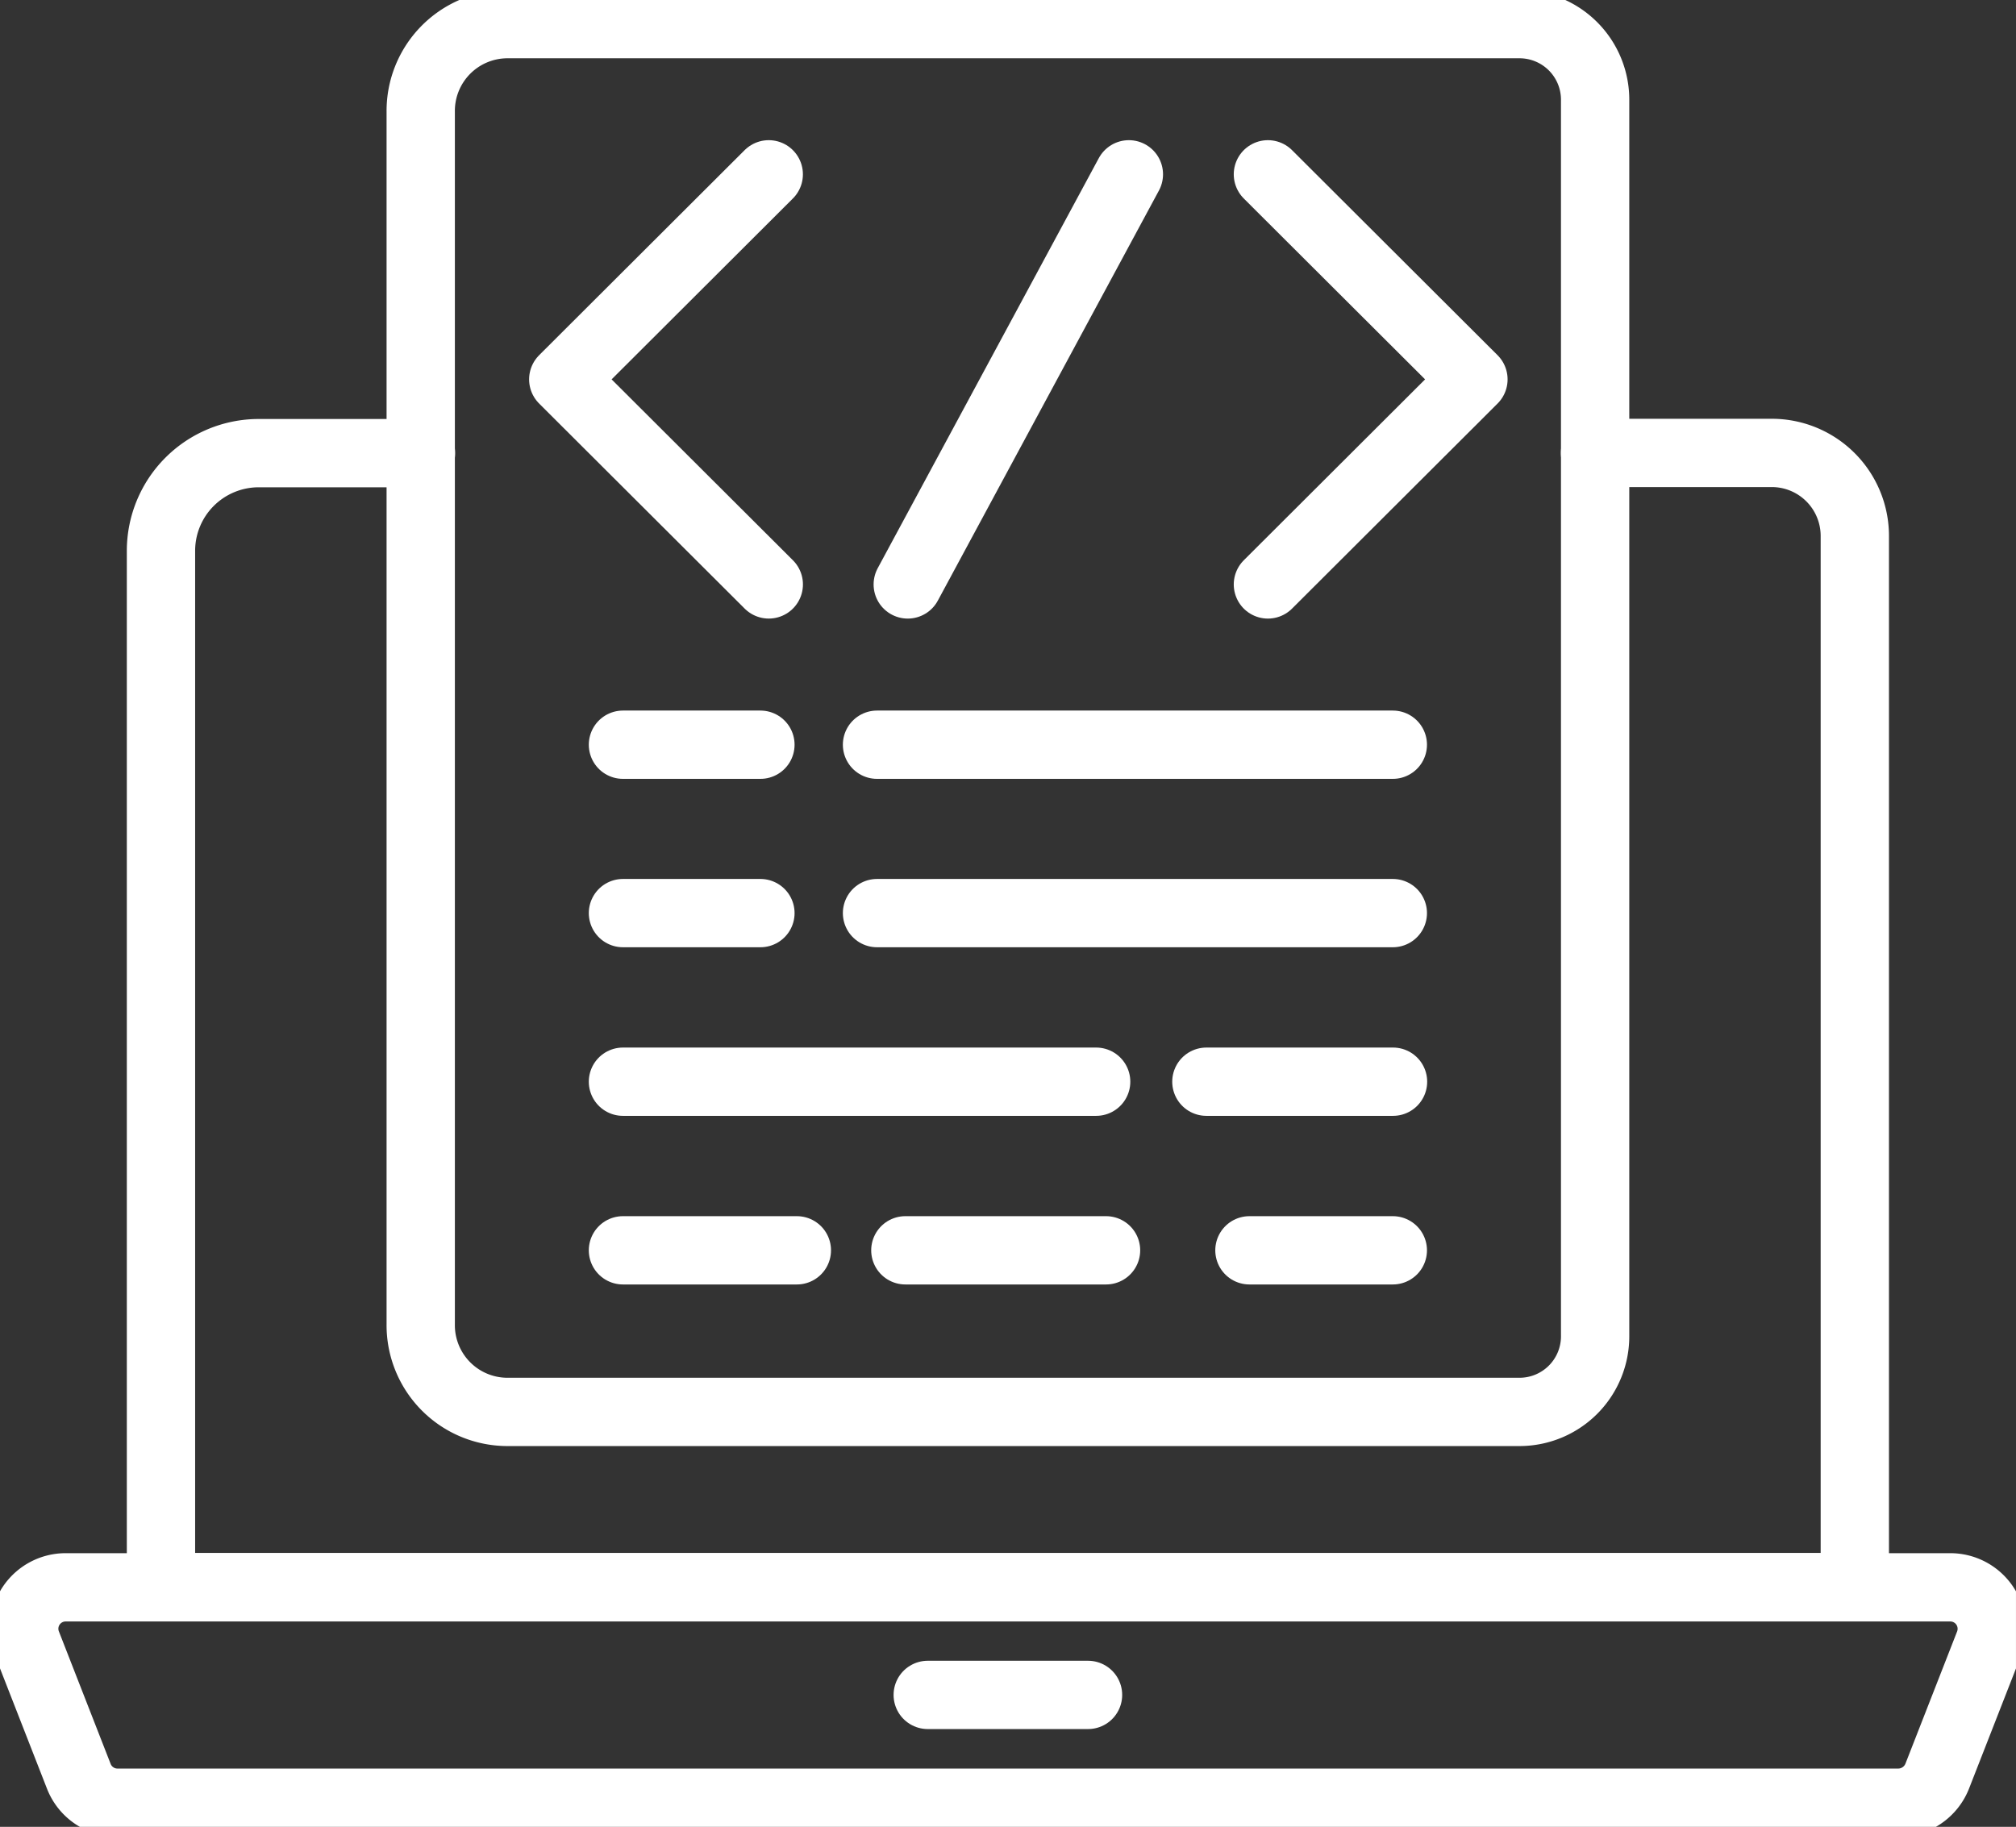
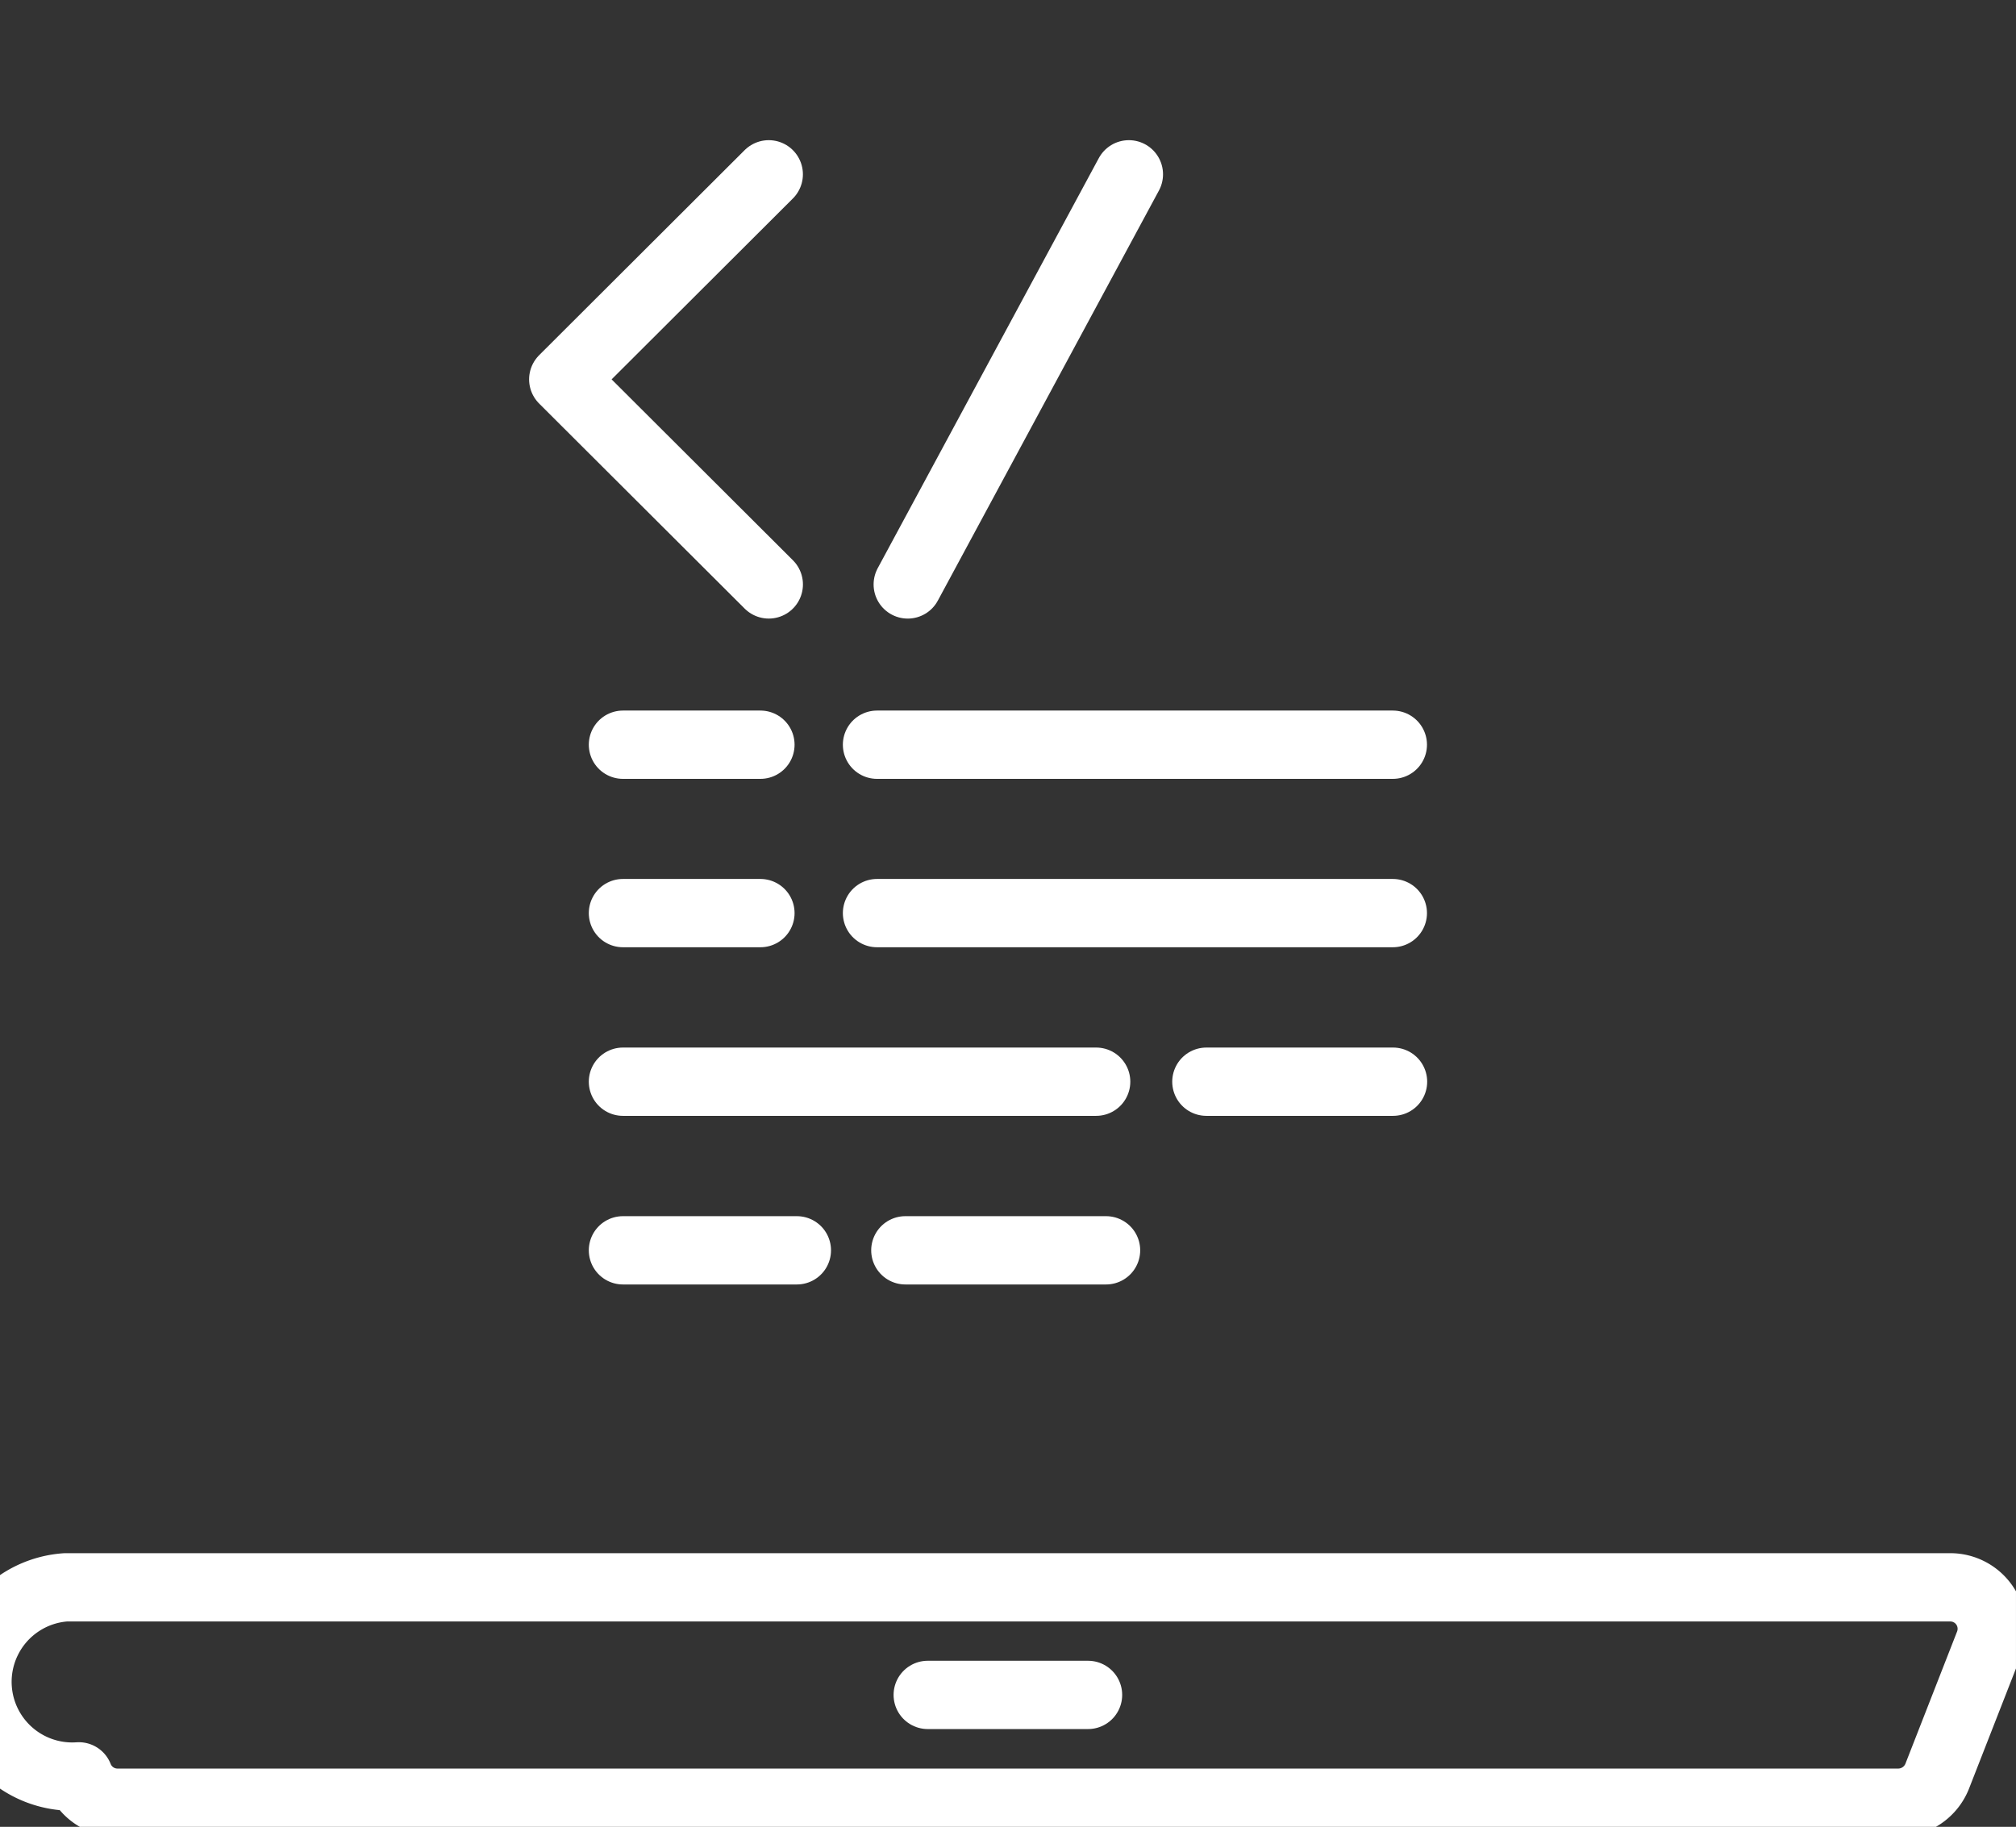
<svg xmlns="http://www.w3.org/2000/svg" id="Group_45834" data-name="Group 45834" width="118.059" height="107" viewBox="0 0 118.059 107">
  <rect x="0" y="0" width="118.059" height="107" fill="#333333" stroke="none" />
  <defs>
    <clipPath id="clip-path">
      <rect id="Rectangle_140378" data-name="Rectangle 140378" width="118.058" height="107" fill="none" stroke="#fff" stroke-width="4" />
    </clipPath>
  </defs>
  <g id="Group_45833" data-name="Group 45833" clip-path="url(#clip-path)">
-     <path id="Path_64201" data-name="Path 64201" d="M157.28,206.3h10.352a4.862,4.862,0,0,1,4.861,4.848V272.73H73.3V212.035a5.724,5.724,0,0,1,5.709-5.722h9.516" transform="translate(-63.873 -179.772)" fill="none" stroke="#fff" stroke-linecap="round" stroke-linejoin="round" stroke-width="4" />
-     <path id="Path_64202" data-name="Path 64202" d="M120.751,735.615H16.465a2.43,2.43,0,0,1-2.263-1.543L11.167,726.3A2.425,2.425,0,0,1,13.43,723H123.8a2.428,2.428,0,0,1,2.263,3.3l-3.035,7.767A2.461,2.461,0,0,1,120.751,735.615Z" transform="translate(-9.585 -630.029)" fill="none" stroke="#fff" stroke-linecap="round" stroke-linejoin="round" stroke-width="4" />
+     <path id="Path_64202" data-name="Path 64202" d="M120.751,735.615H16.465a2.43,2.43,0,0,1-2.263-1.543A2.425,2.425,0,0,1,13.43,723H123.8a2.428,2.428,0,0,1,2.263,3.3l-3.035,7.767A2.461,2.461,0,0,1,120.751,735.615Z" transform="translate(-9.585 -630.029)" fill="none" stroke="#fff" stroke-linecap="round" stroke-linejoin="round" stroke-width="4" />
    <line id="Line_129" data-name="Line 129" x2="9.387" transform="translate(54.329 99.272)" fill="none" stroke="#fff" stroke-linecap="round" stroke-linejoin="round" stroke-width="4" />
-     <path id="Path_64203" data-name="Path 64203" d="M196.613,92.282H256a4.427,4.427,0,0,0,4.372-4.488V15.488A4.427,4.427,0,0,0,256,11H196.613a5.083,5.083,0,0,0-5.015,5.144V87.151A5.08,5.08,0,0,0,196.613,92.282Z" transform="translate(-166.96 -9.586)" fill="none" stroke="#fff" stroke-linecap="round" stroke-linejoin="round" stroke-width="4" />
-     <path id="Path_64204" data-name="Path 64204" d="M577.4,79.4l12.036,12.01L577.4,103.421" transform="translate(-503.15 -69.19)" fill="none" stroke="#fff" stroke-linecap="round" stroke-linejoin="round" stroke-width="4" />
    <path id="Path_64205" data-name="Path 64205" d="M268.534,79.4,256.5,91.41l12.036,12.01" transform="translate(-223.515 -69.19)" fill="none" stroke="#fff" stroke-linecap="round" stroke-linejoin="round" stroke-width="4" />
    <line id="Line_130" data-name="Line 130" x1="12.949" y2="24.021" transform="translate(53.159 10.21)" fill="none" stroke="#fff" stroke-linecap="round" stroke-linejoin="round" stroke-width="4" />
    <line id="Line_131" data-name="Line 131" x2="30.206" transform="translate(51.359 53.481)" fill="none" stroke="#fff" stroke-linecap="round" stroke-linejoin="round" stroke-width="4" />
    <line id="Line_132" data-name="Line 132" x2="8.05" transform="translate(36.481 53.481)" fill="none" stroke="#fff" stroke-linecap="round" stroke-linejoin="round" stroke-width="4" />
    <line id="Line_133" data-name="Line 133" x2="10.93" transform="translate(70.647 63.356)" fill="none" stroke="#fff" stroke-linecap="round" stroke-linejoin="round" stroke-width="4" />
    <line id="Line_134" data-name="Line 134" x2="27.711" transform="translate(36.481 63.356)" fill="none" stroke="#fff" stroke-linecap="round" stroke-linejoin="round" stroke-width="4" />
    <line id="Line_135" data-name="Line 135" x2="30.206" transform="translate(51.359 43.618)" fill="none" stroke="#fff" stroke-linecap="round" stroke-linejoin="round" stroke-width="4" />
    <line id="Line_136" data-name="Line 136" x2="8.05" transform="translate(36.481 43.618)" fill="none" stroke="#fff" stroke-linecap="round" stroke-linejoin="round" stroke-width="4" />
-     <line id="Line_137" data-name="Line 137" x2="8.397" transform="translate(73.168 73.232)" fill="none" stroke="#fff" stroke-linecap="round" stroke-linejoin="round" stroke-width="4" />
    <line id="Line_138" data-name="Line 138" x2="11.753" transform="translate(53.018 73.232)" fill="none" stroke="#fff" stroke-linecap="round" stroke-linejoin="round" stroke-width="4" />
    <line id="Line_139" data-name="Line 139" x2="10.184" transform="translate(36.481 73.232)" fill="none" stroke="#fff" stroke-linecap="round" stroke-linejoin="round" stroke-width="4" />
  </g>
</svg>